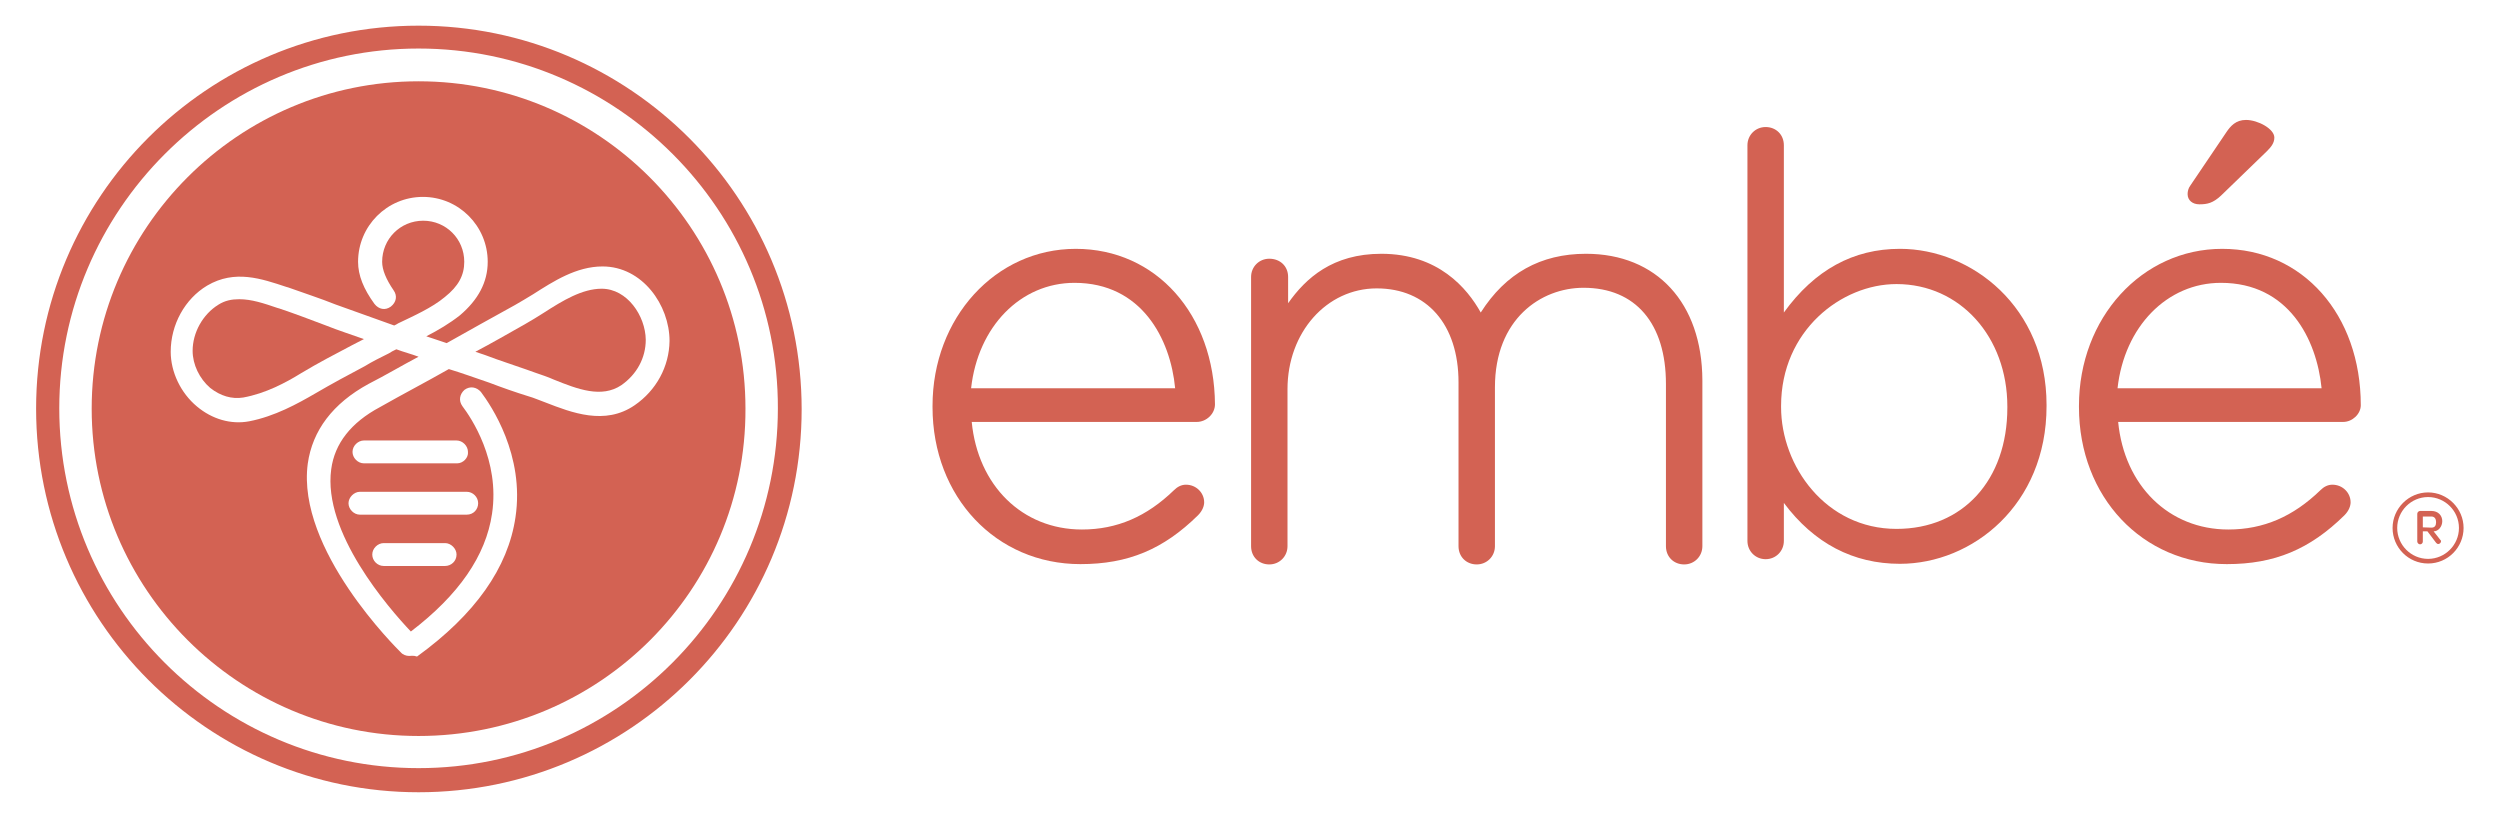
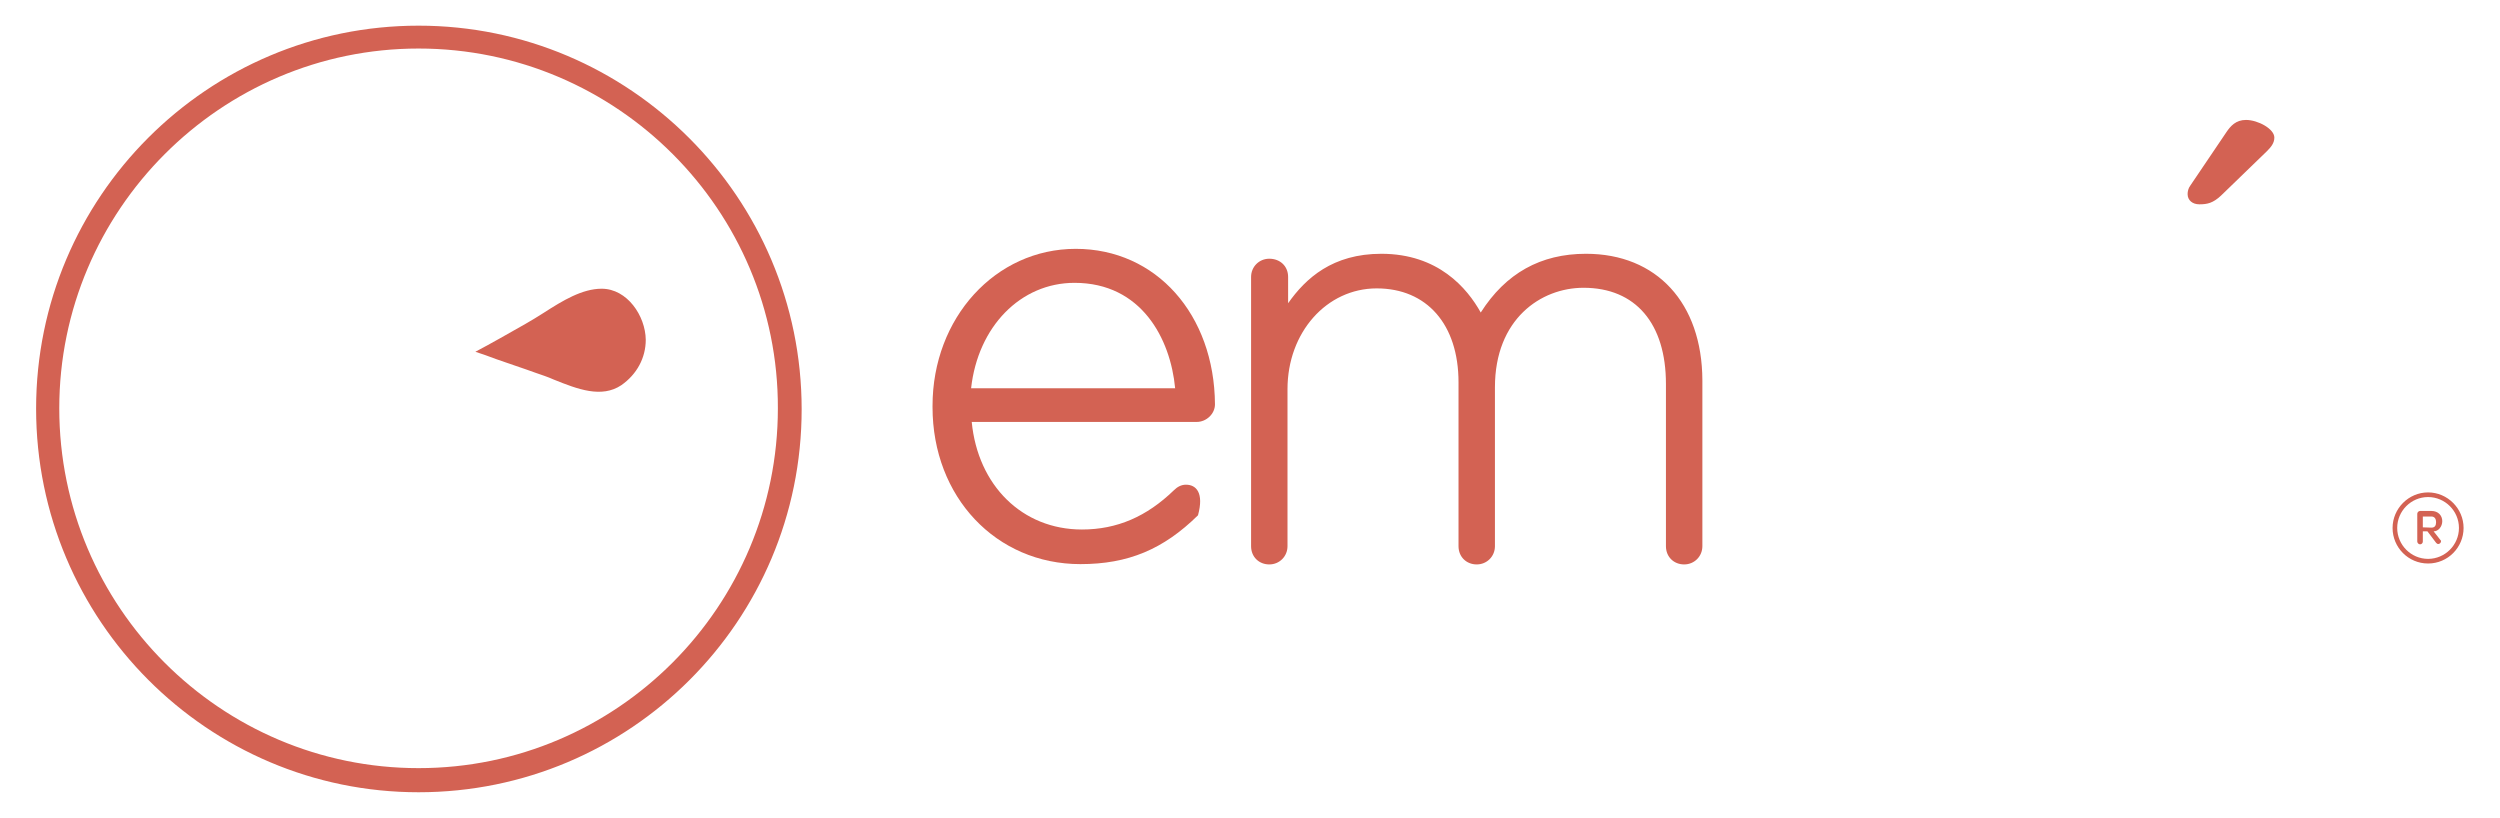
<svg xmlns="http://www.w3.org/2000/svg" width="162" height="53" viewBox="0 0 162 53" fill="none">
  <path d="M157.699 34.432C157.999 34.432 158.259 34.131 158.259 33.771C158.259 33.41 157.999 33.11 157.559 33.11H156.819C156.739 33.11 156.639 33.19 156.639 33.29V35.093C156.639 35.173 156.719 35.273 156.819 35.273C156.919 35.273 156.999 35.193 156.999 35.093V34.432H157.299L157.859 35.173C157.899 35.213 157.939 35.253 157.999 35.253C158.079 35.253 158.179 35.173 158.179 35.073C158.179 35.033 158.179 35.033 158.139 34.993L157.699 34.432ZM156.999 34.172V33.47H157.559C157.779 33.47 157.859 33.651 157.859 33.831C157.859 34.051 157.779 34.191 157.559 34.191L156.999 34.172Z" fill="#D36253" />
  <path d="M157.339 36.515C156.059 36.515 155.039 35.474 155.039 34.212C155.039 32.95 156.079 31.908 157.339 31.908C158.599 31.908 159.64 32.95 159.64 34.212C159.64 35.474 158.619 36.515 157.339 36.515ZM157.339 32.209C156.239 32.209 155.339 33.11 155.339 34.212C155.339 35.313 156.239 36.215 157.339 36.215C158.439 36.215 159.34 35.313 159.34 34.212C159.34 33.11 158.439 32.209 157.339 32.209Z" fill="#D36253" />
-   <path d="M69.709 16.125C64.508 16.125 60.428 20.591 60.428 26.3V26.38C60.428 32.209 64.548 36.555 70.009 36.555C73.109 36.555 75.389 35.594 77.63 33.391C77.93 33.09 78.03 32.77 78.03 32.549C78.03 31.928 77.51 31.408 76.85 31.408C76.549 31.408 76.29 31.548 76.069 31.768C74.309 33.471 72.389 34.312 70.109 34.312C66.248 34.312 63.368 31.468 62.968 27.341H77.55C78.17 27.341 78.73 26.821 78.73 26.2C78.69 20.391 74.929 16.125 69.709 16.125ZM76.149 25.158H62.928C63.368 21.172 66.128 18.328 69.629 18.328C73.969 18.328 75.849 21.953 76.149 25.158Z" fill="#D36253" />
+   <path d="M69.709 16.125C64.508 16.125 60.428 20.591 60.428 26.3V26.38C60.428 32.209 64.548 36.555 70.009 36.555C73.109 36.555 75.389 35.594 77.63 33.391C78.03 31.928 77.51 31.408 76.85 31.408C76.549 31.408 76.29 31.548 76.069 31.768C74.309 33.471 72.389 34.312 70.109 34.312C66.248 34.312 63.368 31.468 62.968 27.341H77.55C78.17 27.341 78.73 26.821 78.73 26.2C78.69 20.391 74.929 16.125 69.709 16.125ZM76.149 25.158H62.928C63.368 21.172 66.128 18.328 69.629 18.328C73.969 18.328 75.849 21.953 76.149 25.158Z" fill="#D36253" />
  <path d="M102.773 16.445C99.832 16.445 97.572 17.707 95.952 20.251C95.072 18.668 93.192 16.445 89.511 16.445C86.351 16.445 84.611 18.027 83.47 19.65V17.947C83.47 17.246 82.95 16.765 82.25 16.765C81.59 16.765 81.07 17.286 81.07 17.947V35.393C81.07 36.094 81.59 36.575 82.25 36.575C82.91 36.575 83.43 36.054 83.43 35.393V25.218C83.43 21.532 85.971 18.688 89.211 18.688C92.451 18.688 94.512 21.012 94.512 24.777V35.393C94.512 36.094 95.032 36.575 95.692 36.575C96.352 36.575 96.872 36.054 96.872 35.393V25.098C96.872 20.671 99.852 18.648 102.613 18.648C105.993 18.648 107.953 20.972 107.953 24.878V35.393C107.953 36.094 108.473 36.575 109.134 36.575C109.794 36.575 110.314 36.054 110.314 35.393V24.637C110.294 19.63 107.353 16.445 102.773 16.445Z" fill="#D36253" />
-   <path d="M123.115 16.124C120.095 16.124 117.594 17.486 115.594 20.251V9.414C115.594 8.713 115.074 8.232 114.414 8.232C113.754 8.232 113.234 8.753 113.234 9.414V35.053C113.234 35.714 113.754 36.235 114.414 36.235C115.074 36.235 115.594 35.714 115.594 35.053V32.589C117.554 35.213 120.095 36.535 123.115 36.535C127.796 36.535 132.616 32.729 132.616 26.32V26.24C132.616 19.89 127.756 16.124 123.115 16.124ZM130.076 26.34V26.42C130.076 31.107 127.196 34.272 122.895 34.272C118.295 34.272 115.414 30.186 115.414 26.38V26.3C115.414 21.432 119.315 18.408 122.895 18.408C127.016 18.408 130.076 21.833 130.076 26.34Z" fill="#D36253" />
-   <path d="M152.979 26.26C152.979 20.391 149.219 16.125 143.998 16.125C138.797 16.125 134.717 20.591 134.717 26.3V26.38C134.717 32.209 138.837 36.555 144.298 36.555C147.398 36.555 149.679 35.594 151.919 33.391C152.219 33.09 152.319 32.77 152.319 32.549C152.319 31.928 151.799 31.408 151.139 31.408C150.839 31.408 150.579 31.548 150.359 31.768C148.599 33.471 146.678 34.312 144.398 34.312C140.538 34.312 137.657 31.468 137.257 27.341H151.839C152.439 27.341 152.979 26.821 152.979 26.26ZM150.439 25.158H137.217C137.657 21.172 140.418 18.328 143.918 18.328C148.278 18.328 150.119 21.953 150.439 25.158Z" fill="#D36253" />
  <path d="M142.517 13.24C143.037 13.24 143.398 13.16 143.918 12.679L146.898 9.795C147.158 9.535 147.378 9.274 147.378 8.914C147.378 8.353 146.318 7.772 145.538 7.772C144.878 7.772 144.538 8.173 144.278 8.553L141.937 12.018C141.797 12.199 141.757 12.419 141.757 12.579C141.757 12.98 142.077 13.24 142.517 13.24Z" fill="#D36253" />
  <path d="M27.123 51.338C13.462 51.338 2.34 40.201 2.34 26.48C2.34 12.759 13.462 1.663 27.123 1.663C40.785 1.663 51.947 12.799 51.947 26.52C51.947 40.241 40.825 51.338 27.123 51.338ZM27.123 3.145C14.302 3.145 3.841 13.621 3.841 26.46C3.841 39.34 14.302 49.775 27.123 49.775C39.985 49.775 50.406 39.299 50.406 26.46C50.446 13.641 39.985 3.145 27.123 3.145Z" fill="#D36253" />
-   <path d="M18.102 19.99L17.962 19.95C17.082 19.65 16.302 19.389 15.502 19.389C15.022 19.389 14.582 19.469 14.142 19.75C13.142 20.371 12.482 21.552 12.482 22.734C12.482 23.616 12.922 24.537 13.622 25.138C14.282 25.659 15.022 25.879 15.762 25.759C17.202 25.498 18.522 24.797 19.523 24.176C20.623 23.515 21.703 22.954 22.803 22.374C23.063 22.233 23.323 22.113 23.583 21.973C22.743 21.673 21.923 21.412 21.123 21.092C20.163 20.731 19.122 20.331 18.102 19.99Z" fill="#D36253" />
  <path d="M38.985 18.709C37.725 18.709 36.445 19.49 35.264 20.251C34.864 20.511 34.424 20.772 34.044 20.992C32.944 21.613 31.904 22.214 30.804 22.795C31.244 22.935 31.684 23.095 32.164 23.275C33.004 23.576 33.824 23.836 34.704 24.157C35.105 24.297 35.484 24.417 35.885 24.597C37.425 25.218 38.985 25.819 40.265 24.958C41.265 24.257 41.845 23.195 41.845 22.014C41.825 20.471 40.645 18.709 38.985 18.709Z" fill="#D36253" />
-   <path d="M27.123 5.268C15.442 5.268 5.941 14.782 5.941 26.48C5.941 38.178 15.442 47.692 27.123 47.692C38.845 47.692 48.346 38.218 48.306 26.48C48.306 14.762 38.805 5.268 27.123 5.268ZM41.125 26.26C39.205 27.582 37.045 26.741 35.344 26.079C34.944 25.939 34.605 25.779 34.244 25.679C33.404 25.419 32.544 25.118 31.704 24.797C30.824 24.497 29.944 24.177 29.084 23.916C27.604 24.758 26.103 25.539 24.623 26.38C22.743 27.381 21.683 28.744 21.463 30.406C20.903 34.492 25.183 39.4 26.623 40.922C29.724 38.558 31.484 36.014 31.884 33.29C32.404 29.825 30.524 27.061 29.964 26.32C29.704 25.959 29.784 25.539 30.104 25.258C30.464 24.998 30.884 25.078 31.164 25.398C31.824 26.28 34.004 29.485 33.404 33.511C32.924 36.796 30.784 39.82 27.023 42.544C26.803 42.464 26.623 42.504 26.503 42.504C26.323 42.504 26.103 42.424 25.983 42.284C25.723 42.023 19.203 35.614 19.943 30.046C20.243 27.902 21.563 26.14 23.883 24.878C24.983 24.317 26.023 23.696 27.123 23.115C26.643 22.935 26.163 22.815 25.683 22.634C25.503 22.714 25.323 22.815 25.203 22.895C24.683 23.155 24.143 23.416 23.623 23.736C22.563 24.297 21.483 24.878 20.423 25.499C19.283 26.16 17.802 26.981 16.142 27.301C14.962 27.522 13.742 27.161 12.762 26.34C11.702 25.459 11.062 24.096 11.062 22.794C11.062 21.032 11.982 19.369 13.422 18.508C15.222 17.447 16.962 18.067 18.543 18.588L18.683 18.628C19.683 18.989 20.743 19.329 21.743 19.73C23.003 20.171 24.283 20.651 25.543 21.092C25.623 21.052 25.723 21.012 25.803 20.952C26.803 20.471 27.984 19.95 28.824 19.249C29.704 18.548 30.084 17.847 30.084 16.966C30.084 15.483 28.904 14.302 27.424 14.302C25.943 14.302 24.763 15.483 24.763 16.966C24.763 17.486 25.023 18.107 25.503 18.808C25.763 19.169 25.683 19.59 25.323 19.87C24.963 20.131 24.543 20.05 24.263 19.69C23.563 18.728 23.203 17.847 23.203 16.966C23.203 14.642 25.083 12.759 27.404 12.759C29.724 12.759 31.604 14.642 31.604 16.966C31.604 18.288 30.984 19.429 29.804 20.431C29.144 20.952 28.404 21.392 27.624 21.793C28.064 21.933 28.504 22.093 28.944 22.234C30.424 21.392 31.924 20.571 33.364 19.77C33.764 19.55 34.104 19.329 34.544 19.069C35.865 18.228 37.345 17.266 39.045 17.266C41.625 17.266 43.386 19.77 43.386 22.093C43.365 23.756 42.525 25.298 41.125 26.26ZM23.323 33.35C22.923 33.35 22.583 32.99 22.583 32.609C22.583 32.229 22.943 31.868 23.323 31.868H30.244C30.644 31.868 30.984 32.209 30.984 32.609C30.984 33.01 30.684 33.35 30.244 33.35H23.323ZM29.584 35.934C29.584 36.375 29.224 36.675 28.844 36.675H24.863C24.463 36.675 24.123 36.335 24.123 35.934C24.123 35.534 24.483 35.193 24.863 35.193H28.844C29.224 35.193 29.584 35.554 29.584 35.934ZM29.624 30.025H23.583C23.183 30.025 22.843 29.665 22.843 29.284C22.843 28.884 23.203 28.543 23.583 28.543H29.584C29.984 28.543 30.324 28.904 30.324 29.284C30.364 29.665 30.004 30.025 29.624 30.025Z" fill="#D36253" />
</svg>